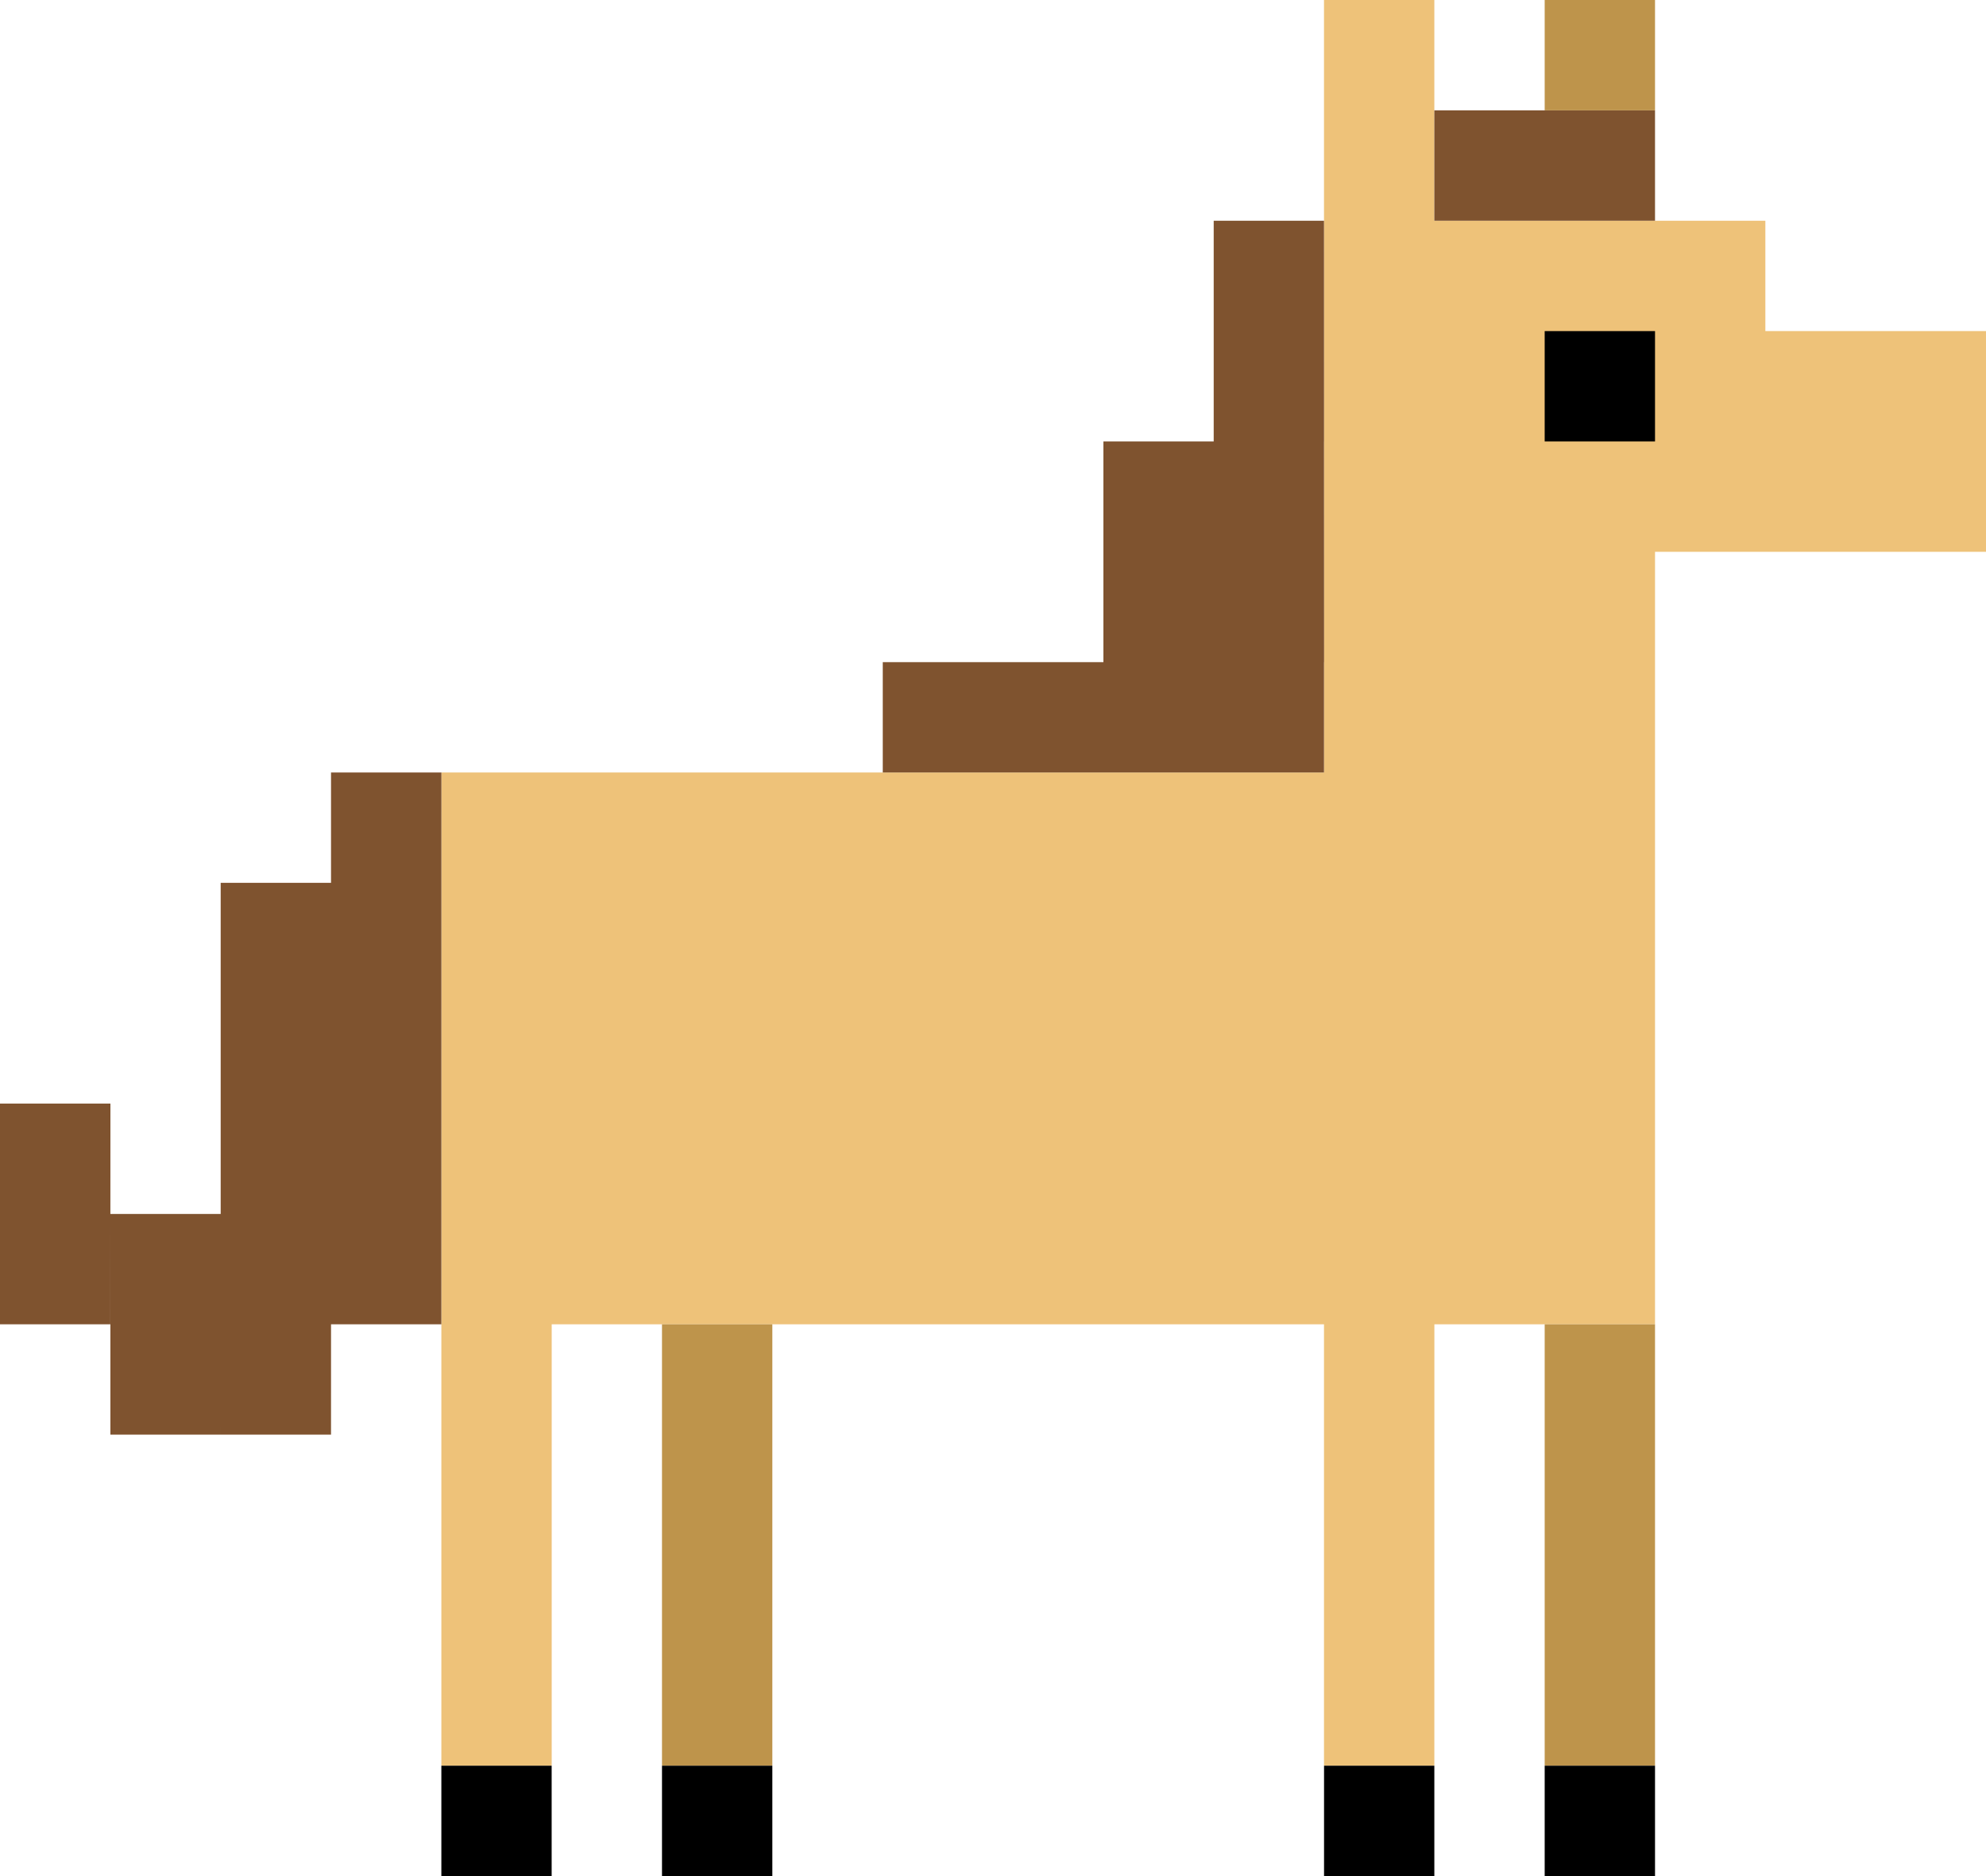
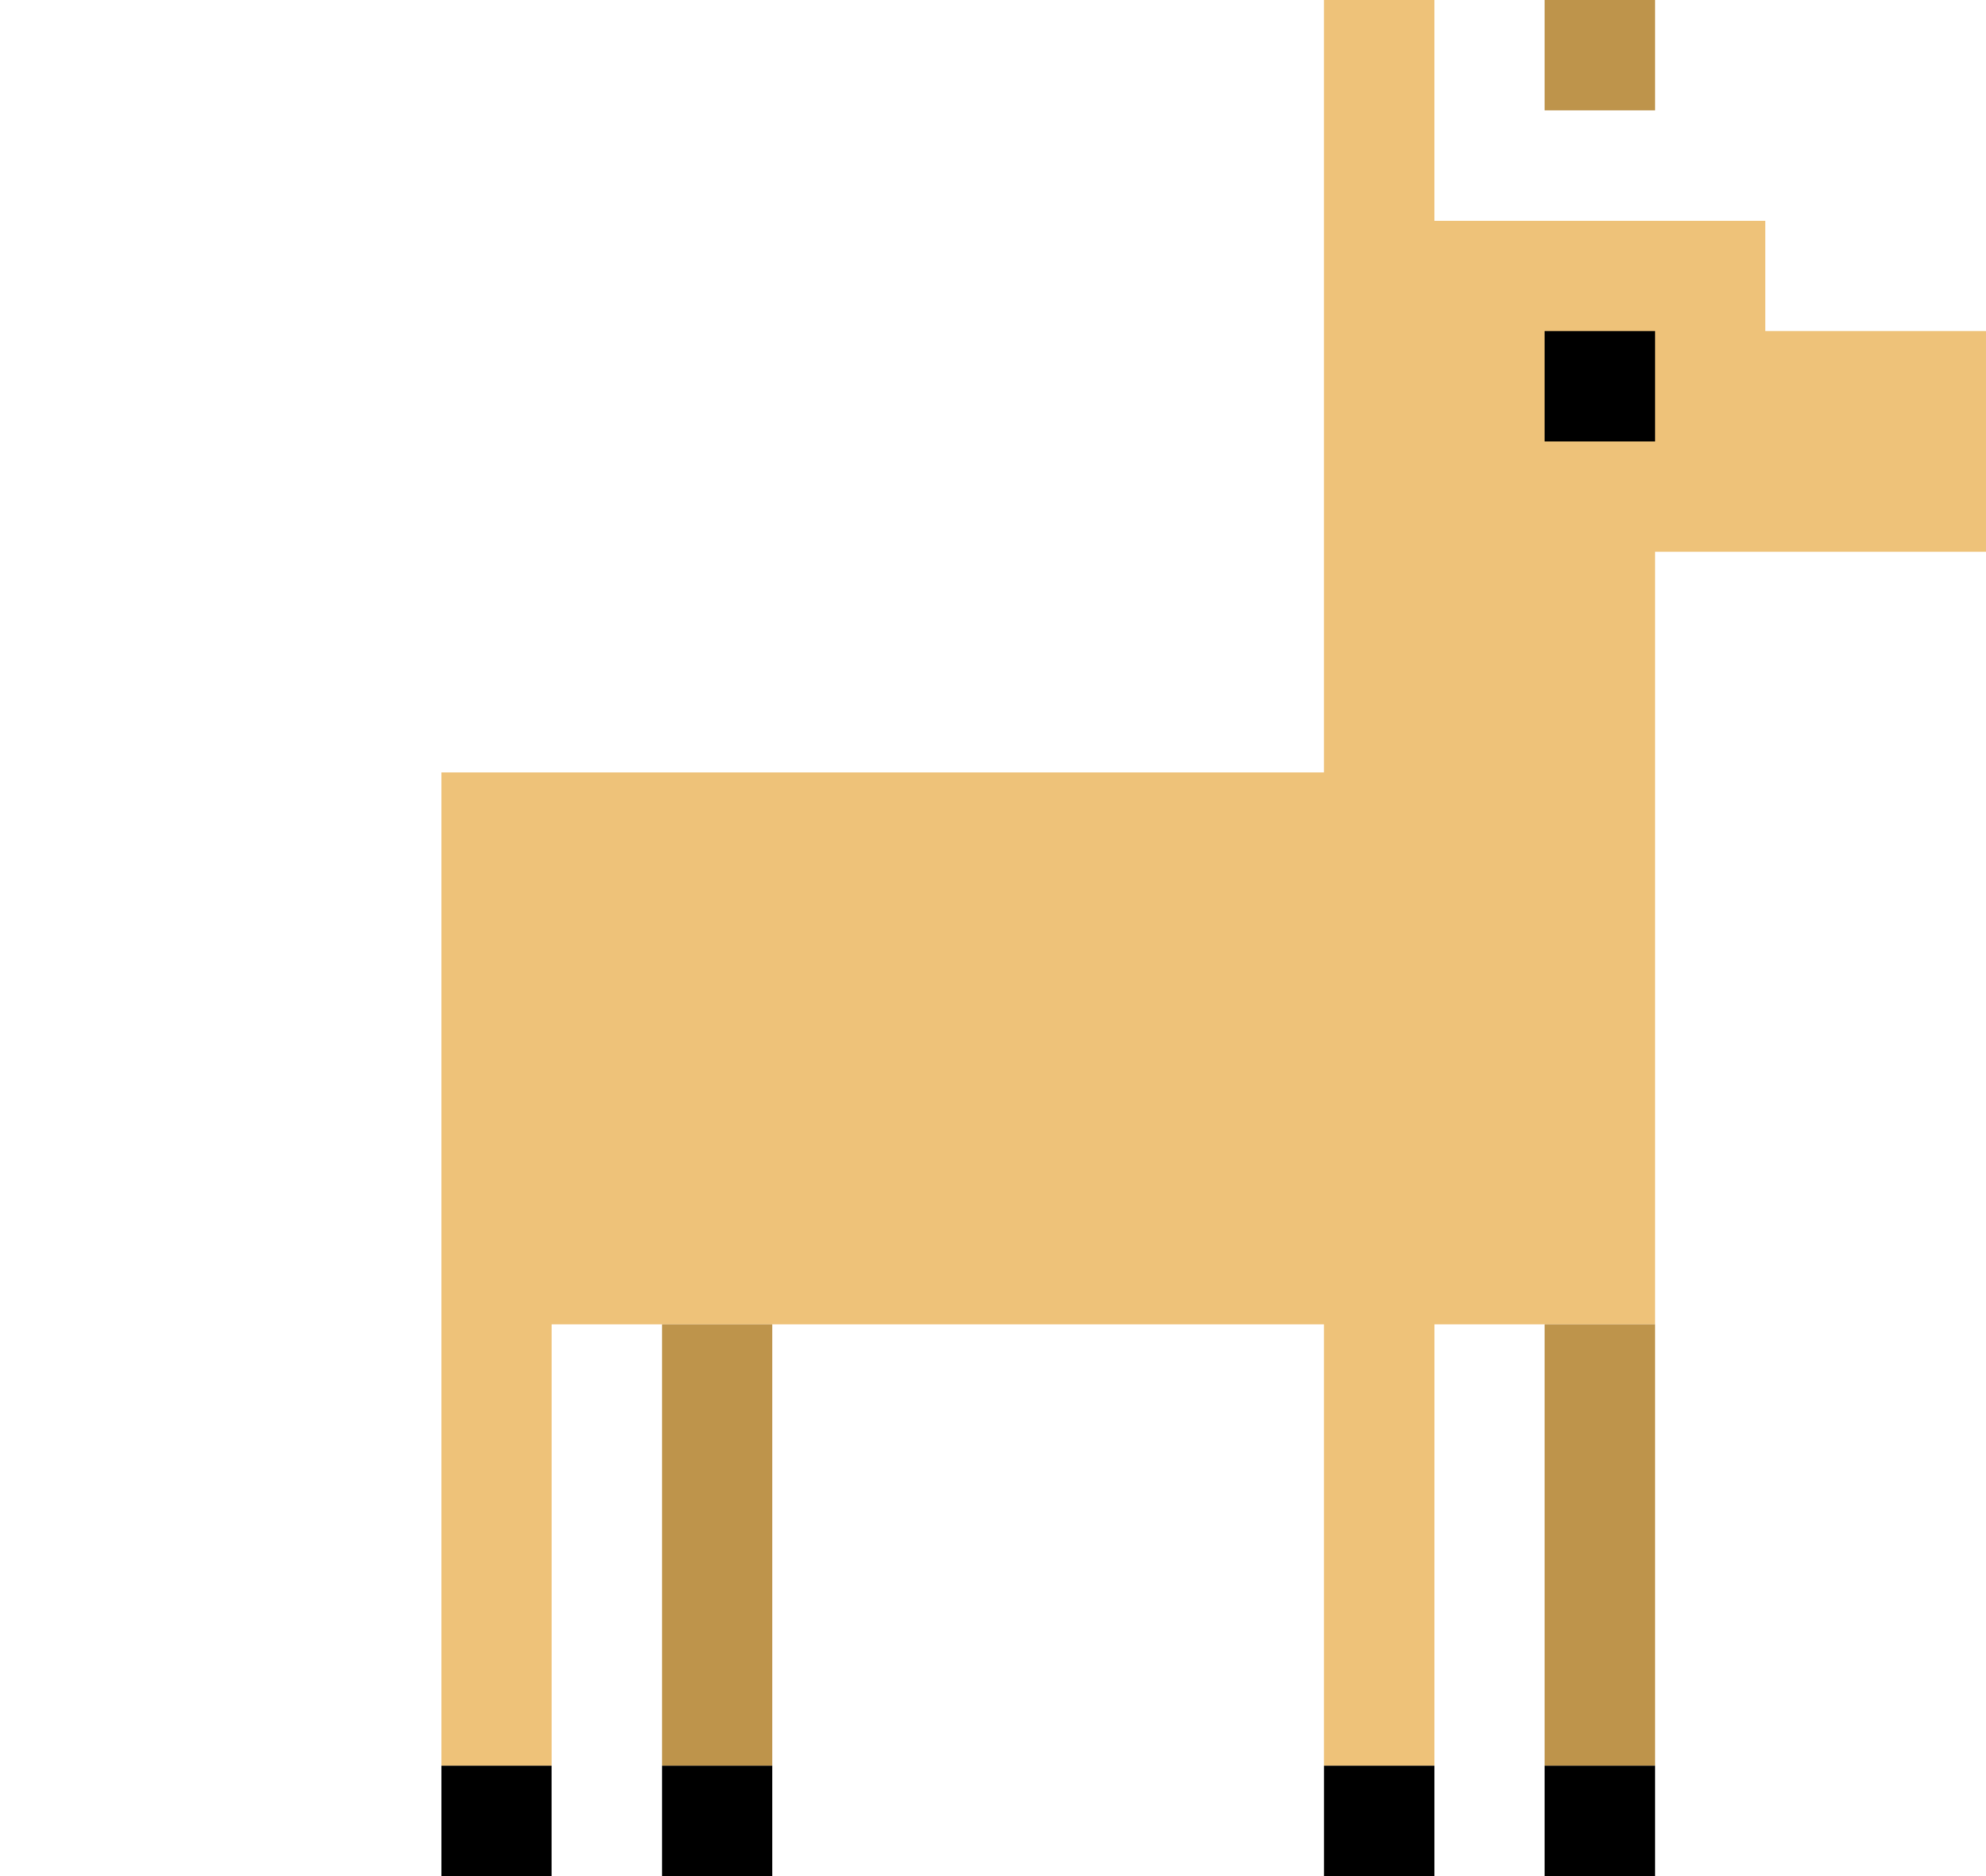
<svg xmlns="http://www.w3.org/2000/svg" viewBox="0 0 47.625 44.979">
  <g stroke-width=".265">
    <path d="M34.396 0H31.75v5.292h2.646zm7.938 5.292H31.75v2.646h10.584zm5.291 2.646H31.75v5.291h15.875zm-7.937 5.291H31.75v5.292h7.938zm0 5.292H10.584V31.75h29.104zM13.23 31.75h-2.646v10.583h2.646zm21.167 0H31.75v10.583h2.646z" fill="#eec279" />
-     <path d="M39.688 2.646h-5.292v2.646h5.292zM31.75 5.292h-2.645v5.291h2.646zm0 5.291H26.46v5.292h5.292zm0 5.292H21.169v2.646H31.75zM2.648 26.458H0v5.292h2.646zm2.645 2.646H2.647v5.292h2.645zm2.646-7.938H5.292v13.23h2.646zm2.646-2.646H7.938v13.23h2.646z" fill="#7f532f" />
    <path d="M39.688 0h-2.646v2.646h2.646zM18.521 31.75h-2.646v10.583h2.646zm21.167 0h-2.646v10.583h2.646z" fill="#be944b" />
    <path d="M39.688 7.938h-2.646v2.645h2.646zM18.521 42.333h-2.646v2.646h2.646zm-5.292 0h-2.645v2.646h2.645zm21.167 0h-2.645v2.646h2.645zm5.292 0h-2.646v2.646h2.646z" />
  </g>
</svg>